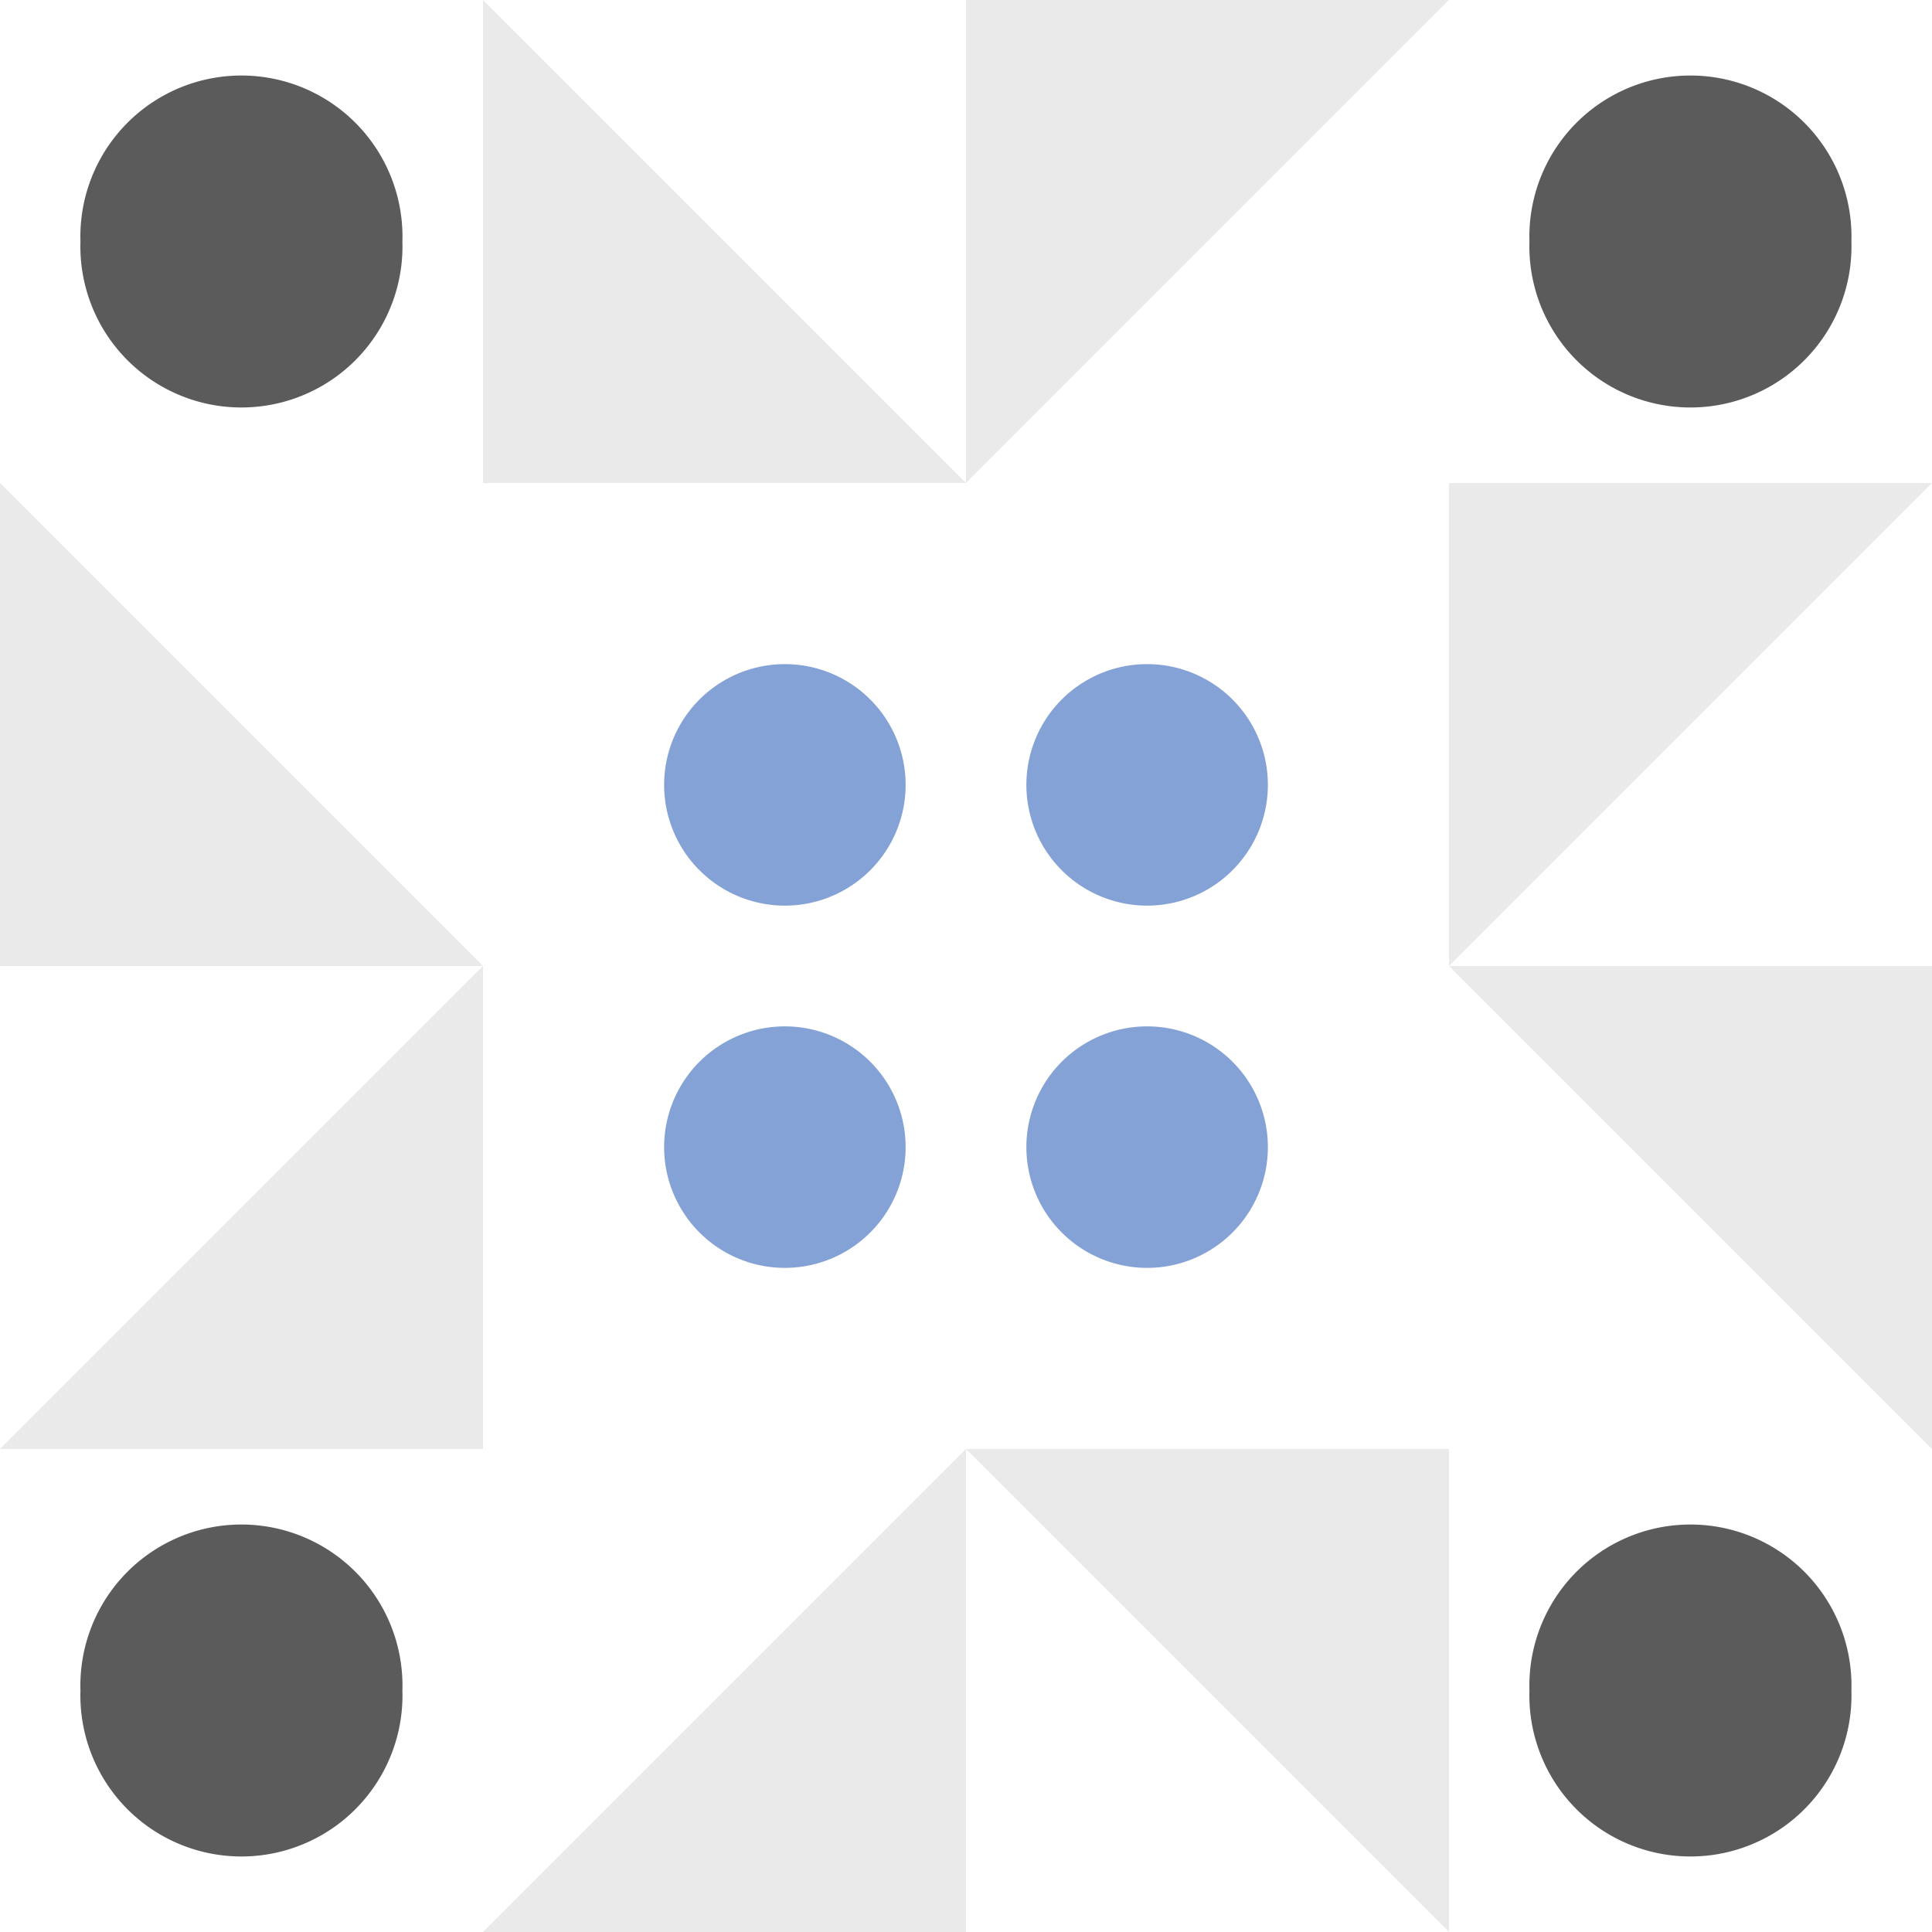
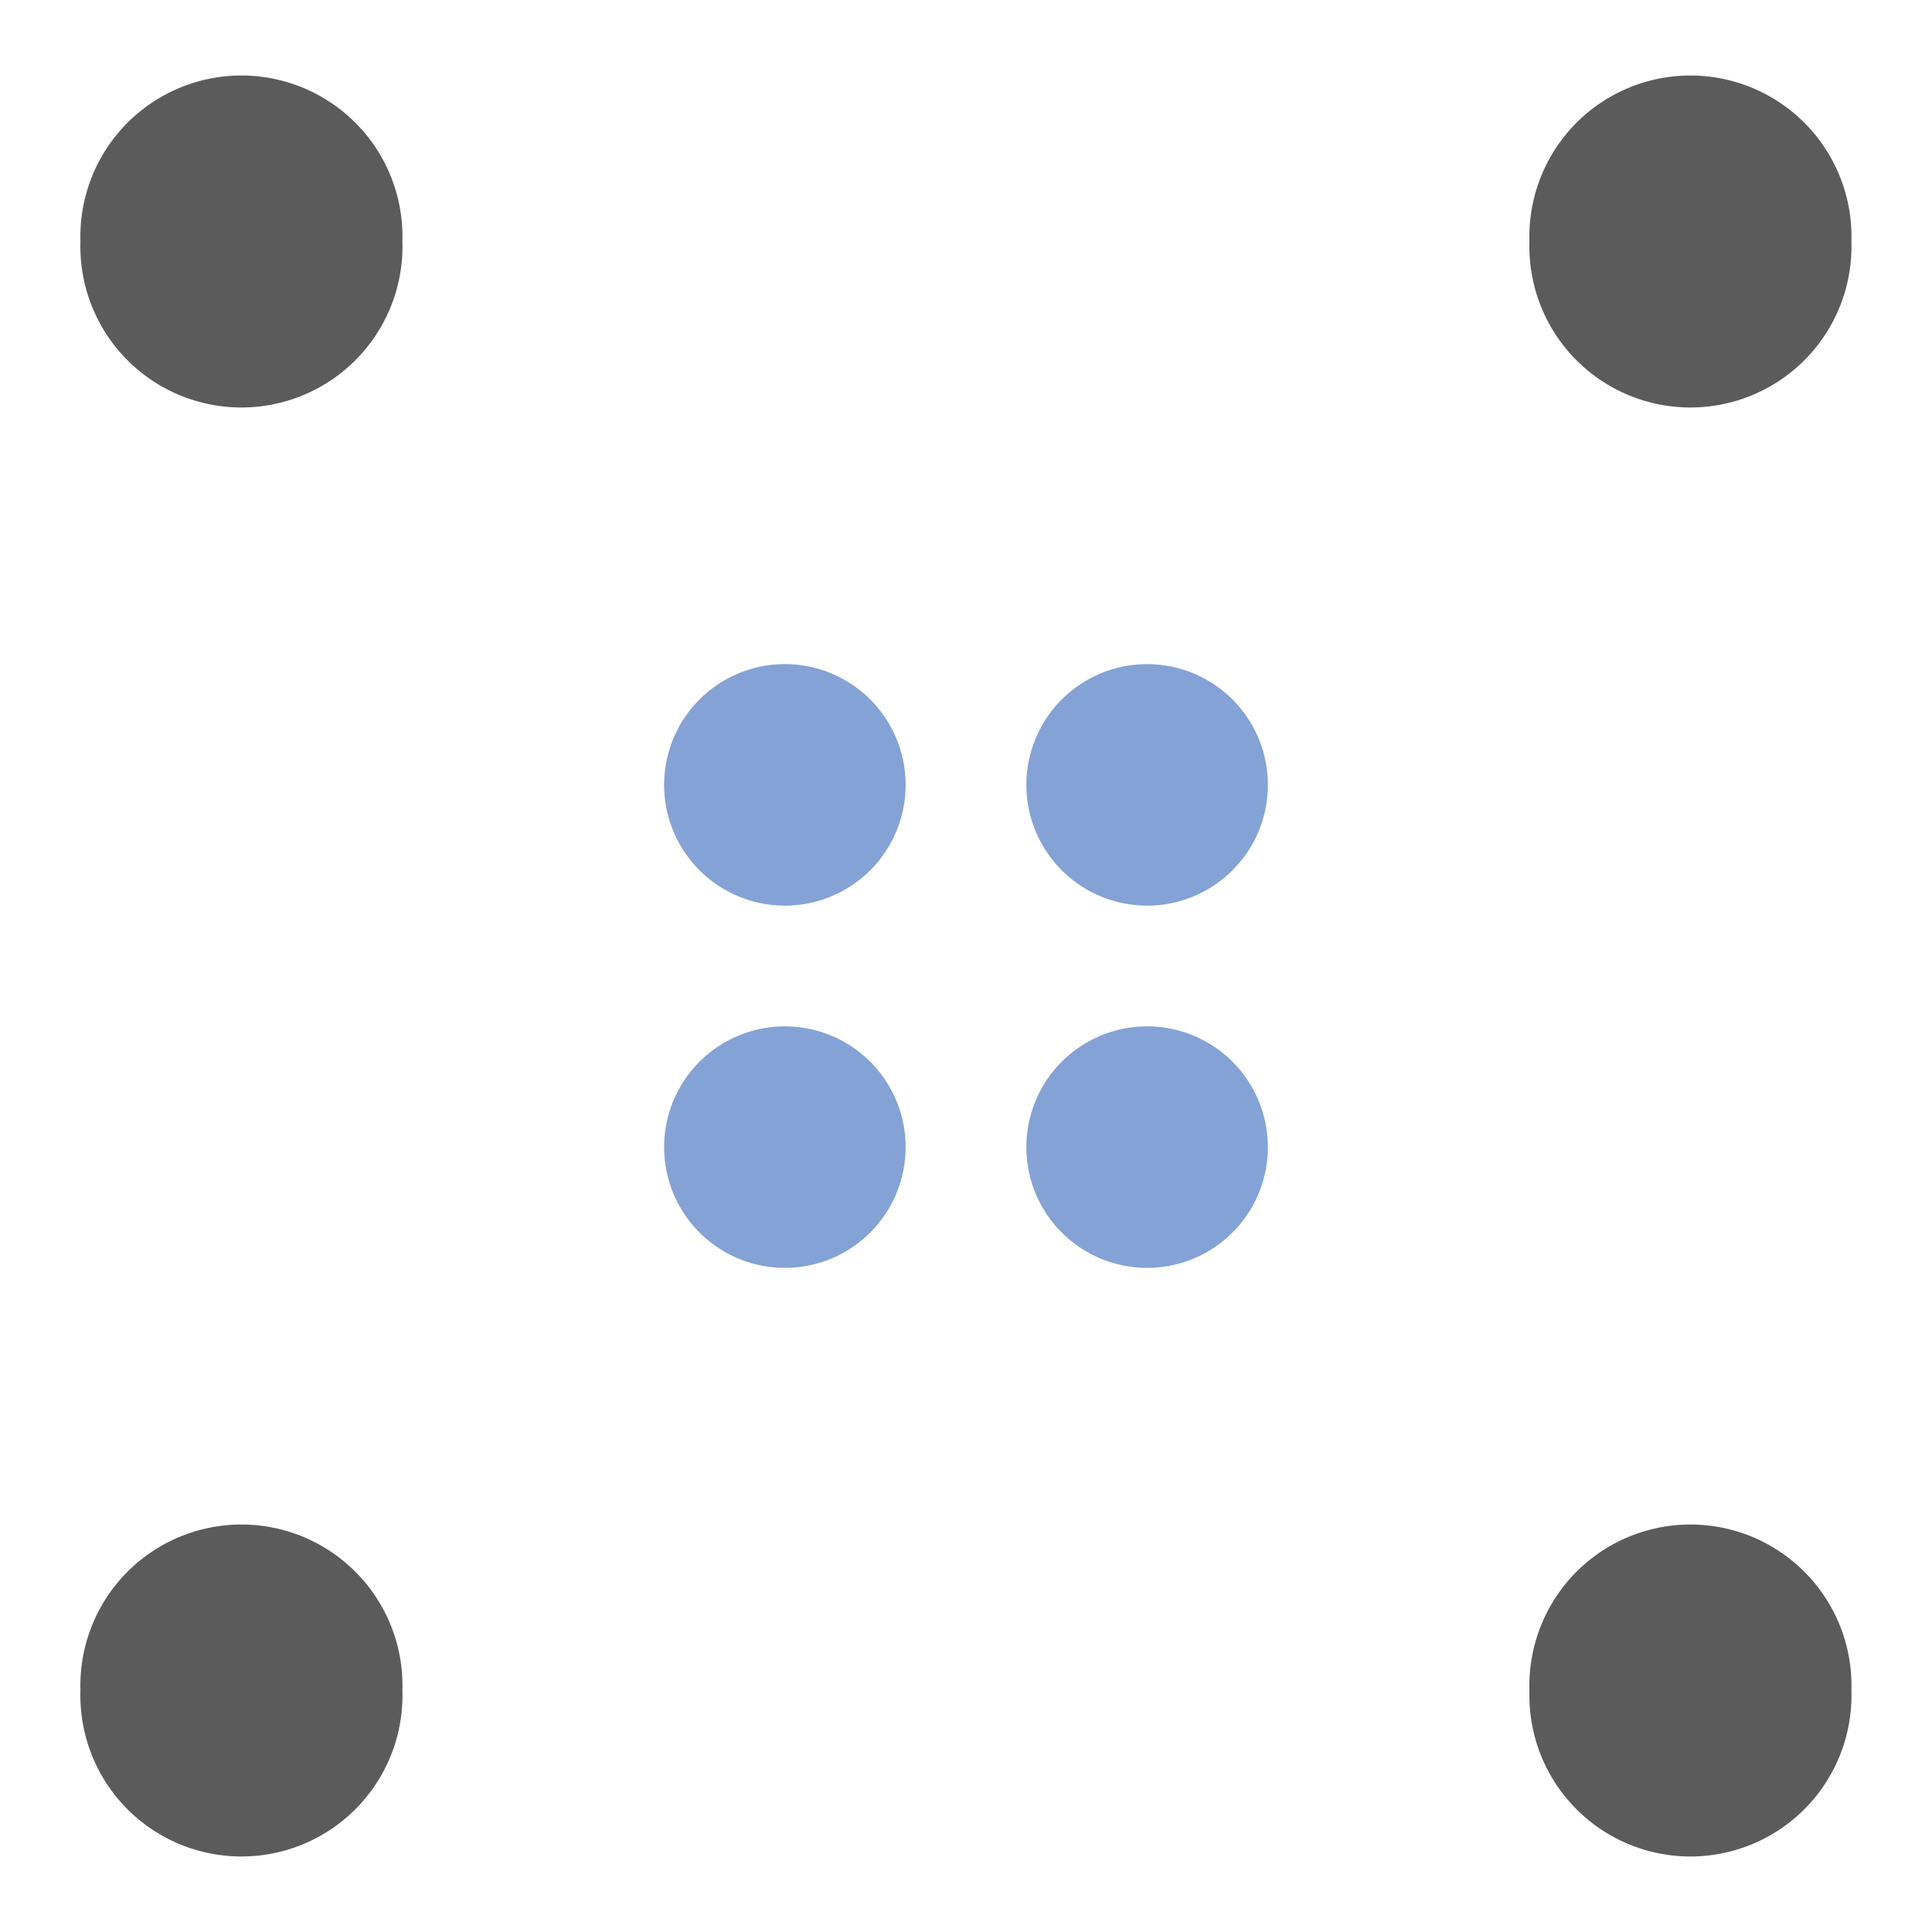
<svg xmlns="http://www.w3.org/2000/svg" width="128" height="128" viewBox="0 0 128 128" preserveAspectRatio="xMidYMid meet">
-   <rect fill="#ffffff" fill-opacity="1.00" x="0" y="0" width="128" height="128" />
-   <path fill="#eaeaea" d="M64.00 32.00L32.00 32.00L32.00 0.00ZM64.00 32.00L64.00 0.00L96.00 0.00ZM64.00 96.00L96.00 96.00L96.00 128.00ZM64.00 96.00L64.00 128.00L32.00 128.00ZM32.00 64.00L0.00 64.00L0.00 32.00ZM96.00 64.00L96.00 32.00L128.00 32.00ZM96.00 64.00L128.00 64.00L128.00 96.00ZM32.00 64.00L32.00 96.00L0.00 96.00Z" />
  <path fill="#5b5b5b" d="M5.33 16.00a10.67,10.67 0 1,1 21.33,0a10.67,10.67 0 1,1 -21.33,0M101.33 16.00a10.67,10.67 0 1,1 21.33,0a10.67,10.67 0 1,1 -21.33,0M101.33 112.00a10.67,10.67 0 1,1 21.33,0a10.67,10.67 0 1,1 -21.33,0M5.33 112.00a10.67,10.67 0 1,1 21.33,0a10.67,10.67 0 1,1 -21.33,0" />
  <path fill="#84a2d6" d="M44.00 52.00a8.00,8.00 0 1,1 16.00,0a8.00,8.00 0 1,1 -16.00,0M68.00 52.00a8.00,8.00 0 1,1 16.00,0a8.00,8.00 0 1,1 -16.00,0M68.00 76.00a8.00,8.00 0 1,1 16.00,0a8.00,8.00 0 1,1 -16.00,0M44.00 76.00a8.00,8.00 0 1,1 16.00,0a8.00,8.00 0 1,1 -16.00,0" />
</svg>